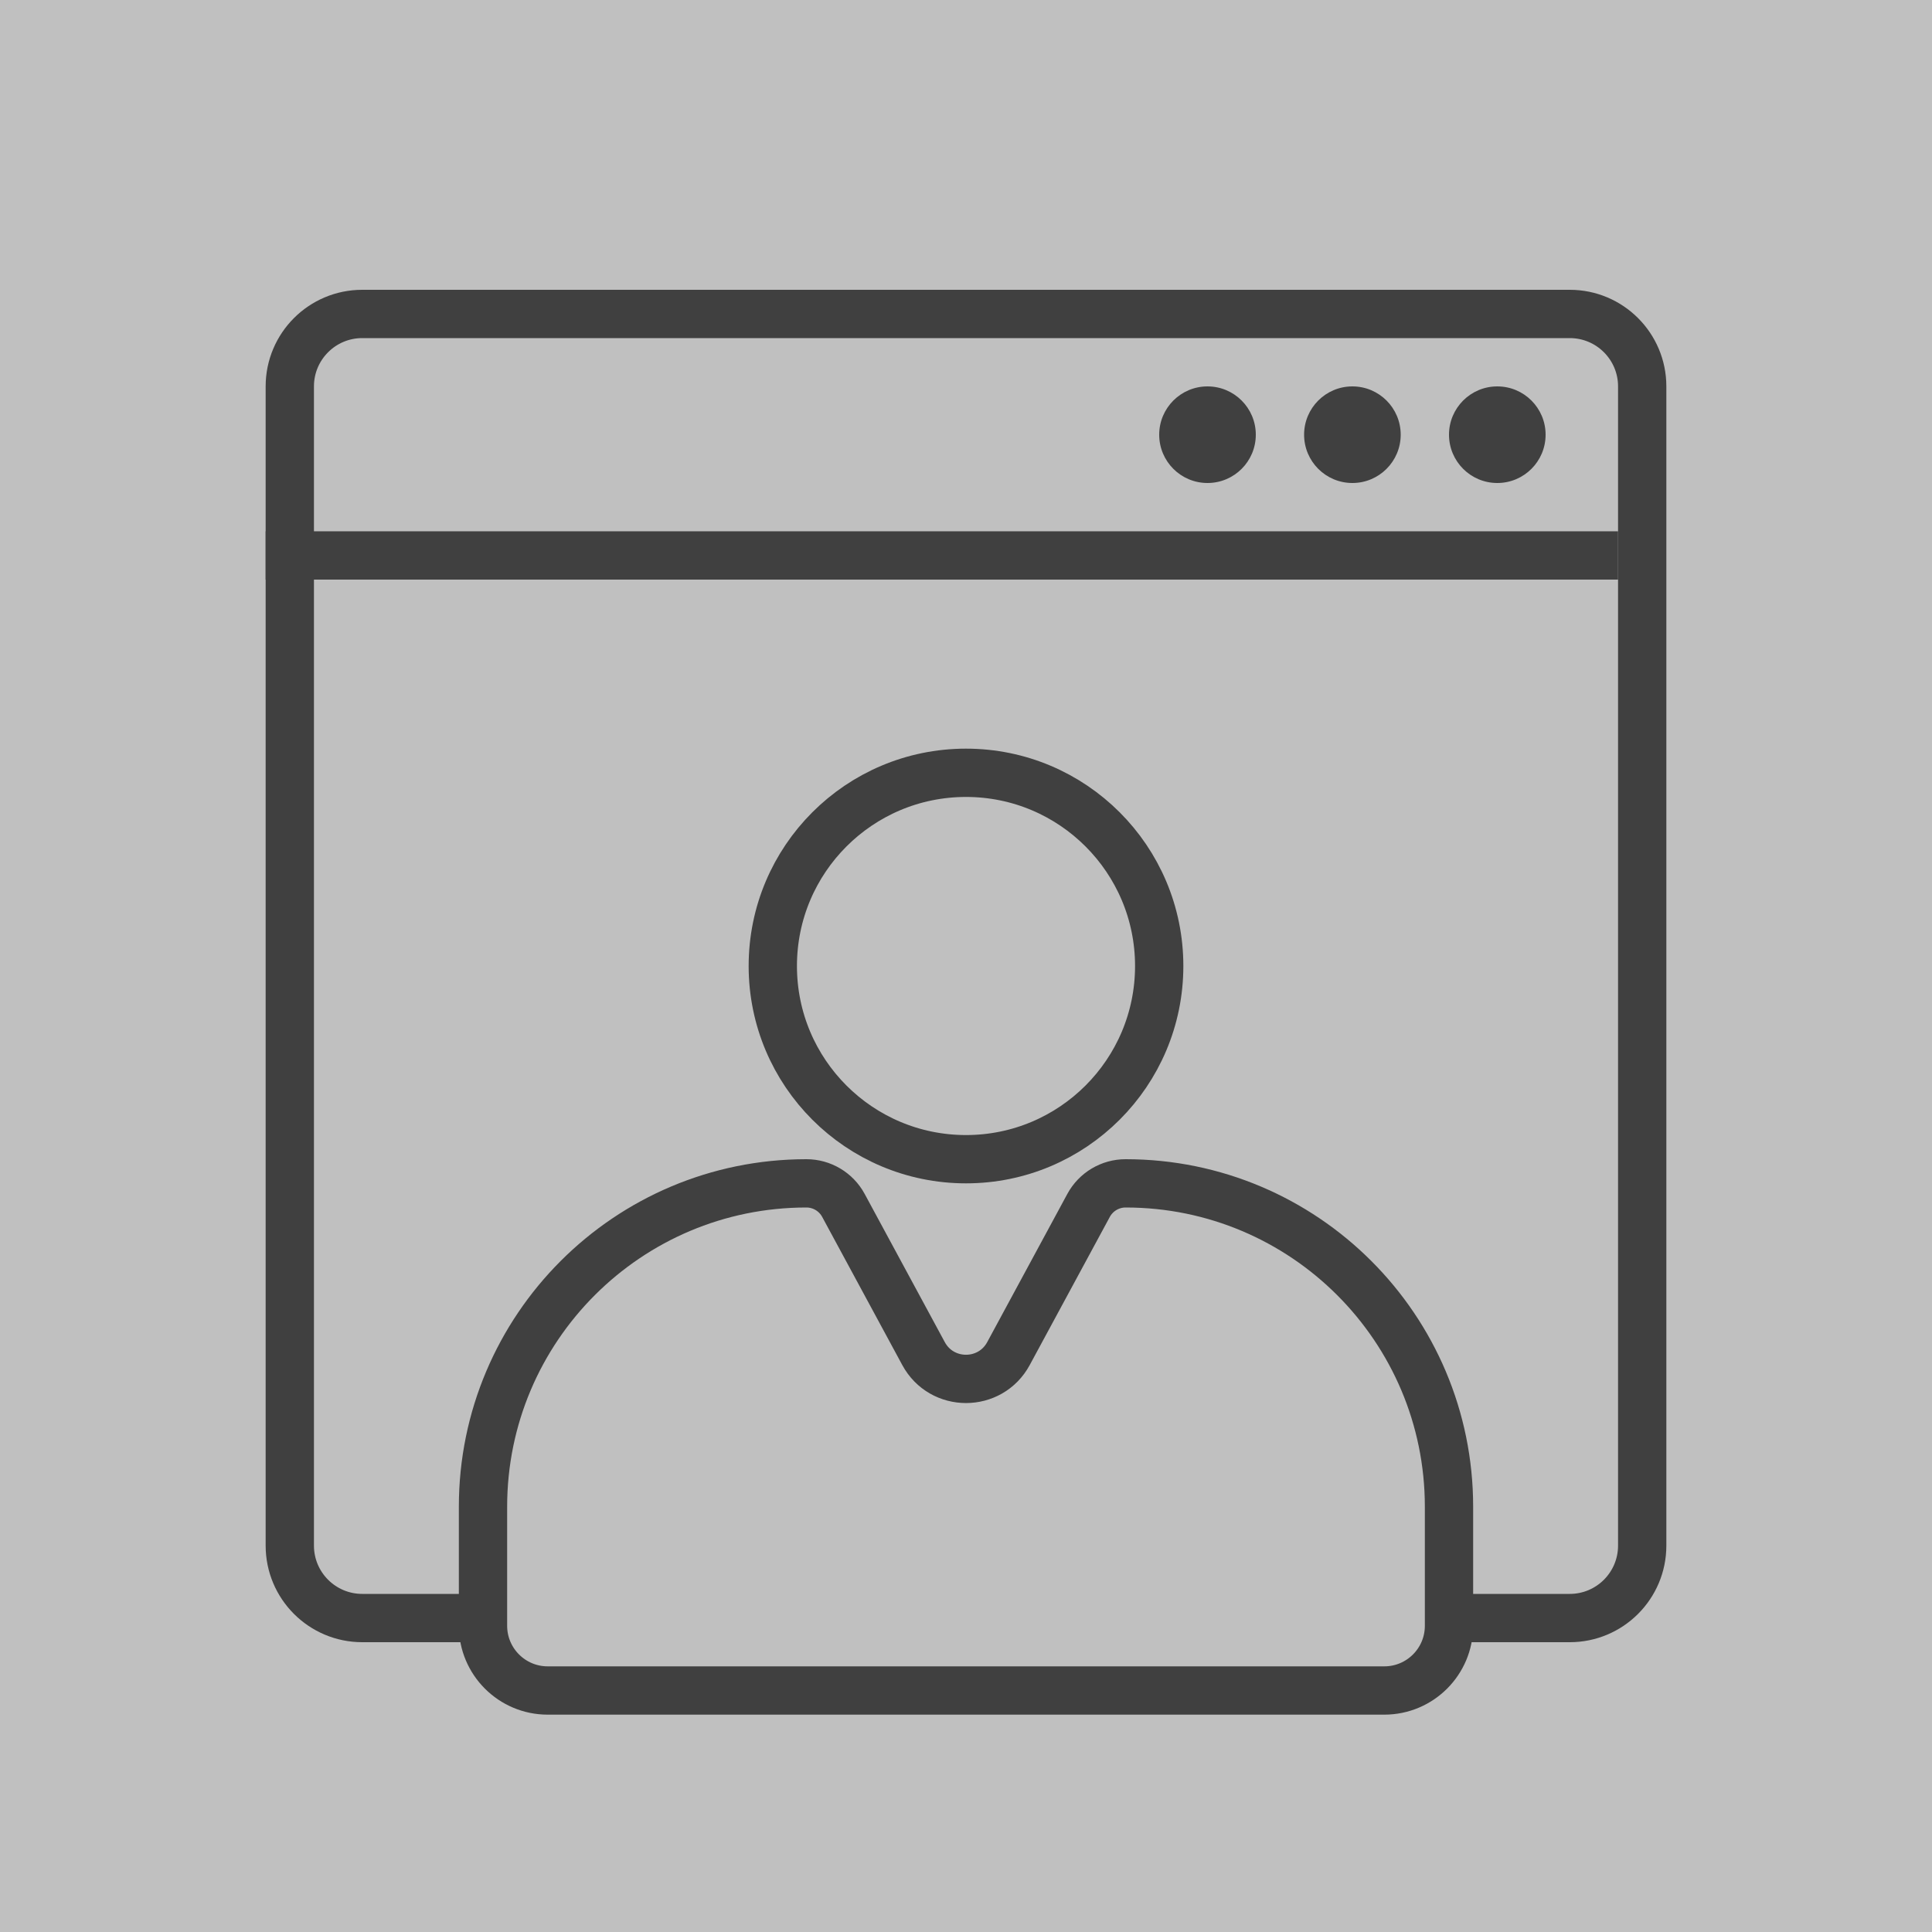
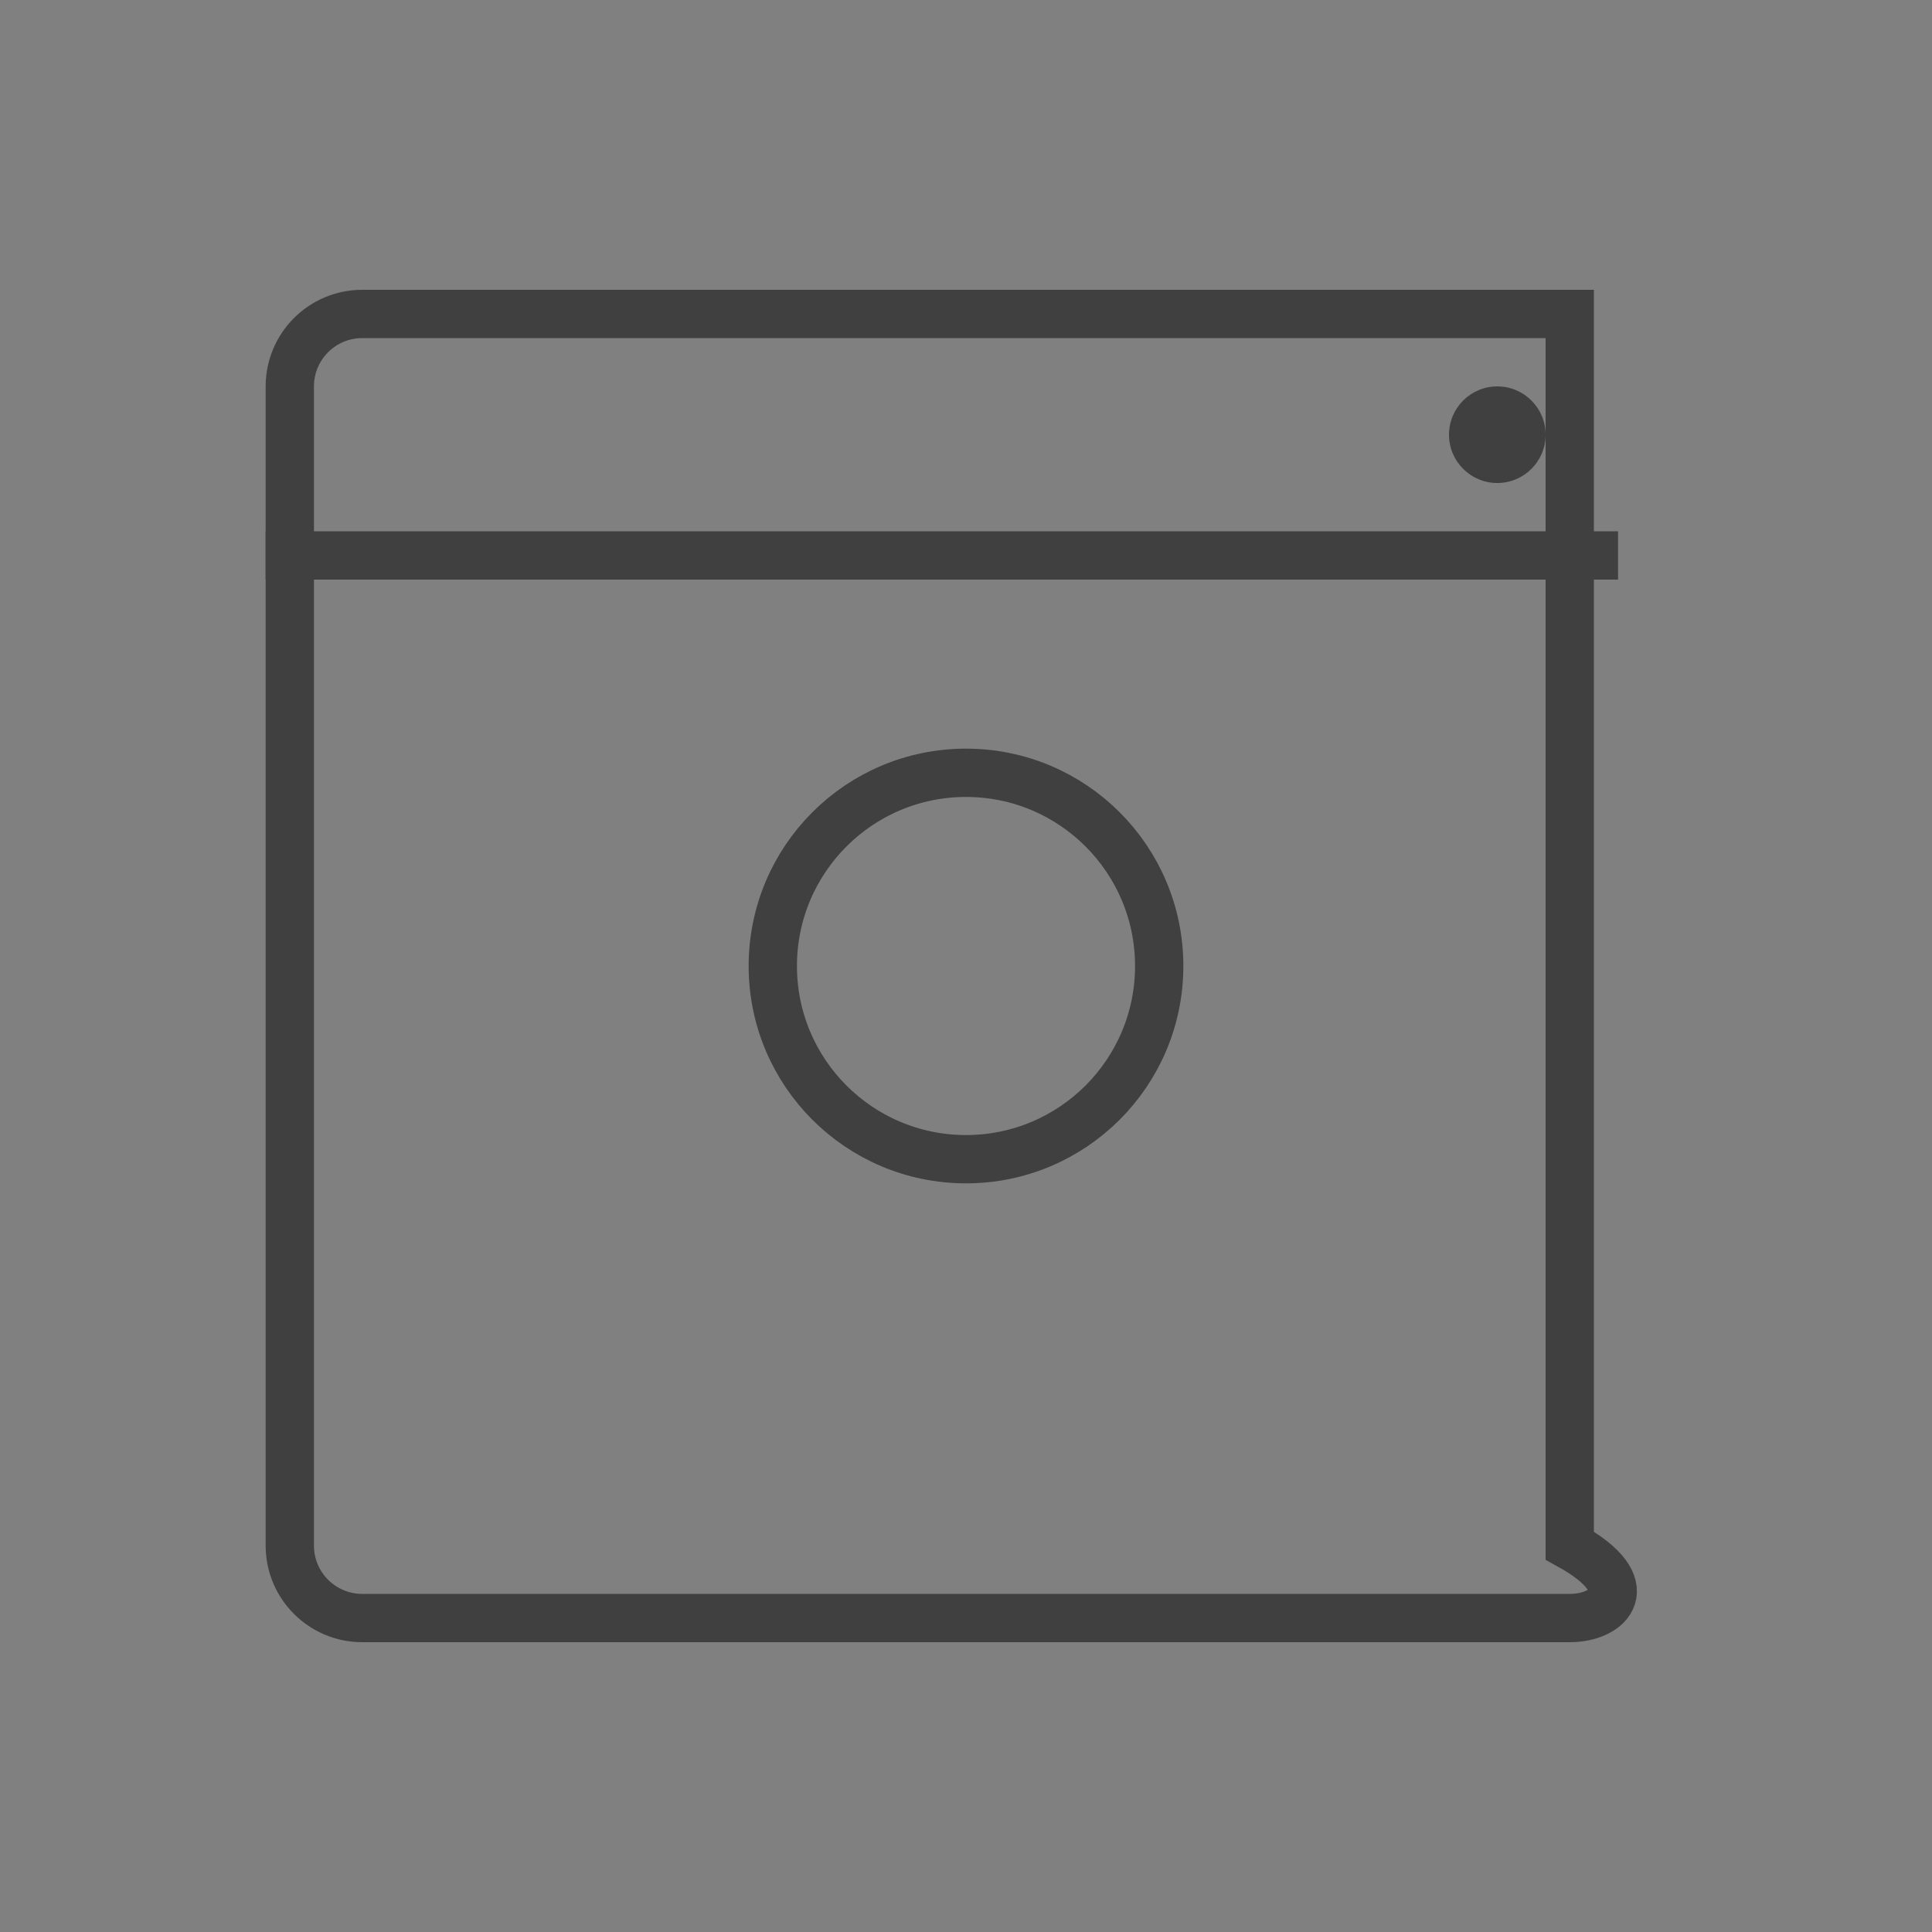
<svg xmlns="http://www.w3.org/2000/svg" width="80" height="80" viewBox="0 0 80 80" fill="none">
  <rect x="0" y="0" width="80" height="80" fill="#808080" stroke="none" />
  <g opacity="0.5">
-     <rect width="80" height="80" fill="white" />
-     <path d="M12 16C12 14.343 13.343 13 15 13H65C66.657 13 68 14.343 68 16V64C68 65.657 66.657 67 65 67H15C13.343 67 12 65.657 12 64V16Z" stroke="black" stroke-width="2" />
+     <path d="M12 16C12 14.343 13.343 13 15 13H65V64C68 65.657 66.657 67 65 67H15C13.343 67 12 65.657 12 64V16Z" stroke="black" stroke-width="2" />
    <path d="M11 23H67" stroke="black" stroke-width="2" />
-     <circle cx="50" cy="18" r="2" fill="black" />
-     <circle cx="56" cy="18" r="2" fill="black" />
    <circle cx="62" cy="18" r="2" fill="black" />
    <circle cx="40" cy="40" r="8" stroke="black" stroke-width="2" />
-     <path d="M20 62.392C20 54.996 25.996 49 33.392 49C34.032 49 34.62 49.351 34.924 49.913L38.241 56.048C38.997 57.447 41.003 57.447 41.759 56.048L45.076 49.913C45.38 49.351 45.968 49 46.608 49C54.004 49 60 54.996 60 62.392V67.32C60 68.8 58.8 70 57.32 70H22.68C21.2 70 20 68.8 20 67.32V62.392Z" fill="white" stroke="black" stroke-width="2" />
  </g>
</svg>